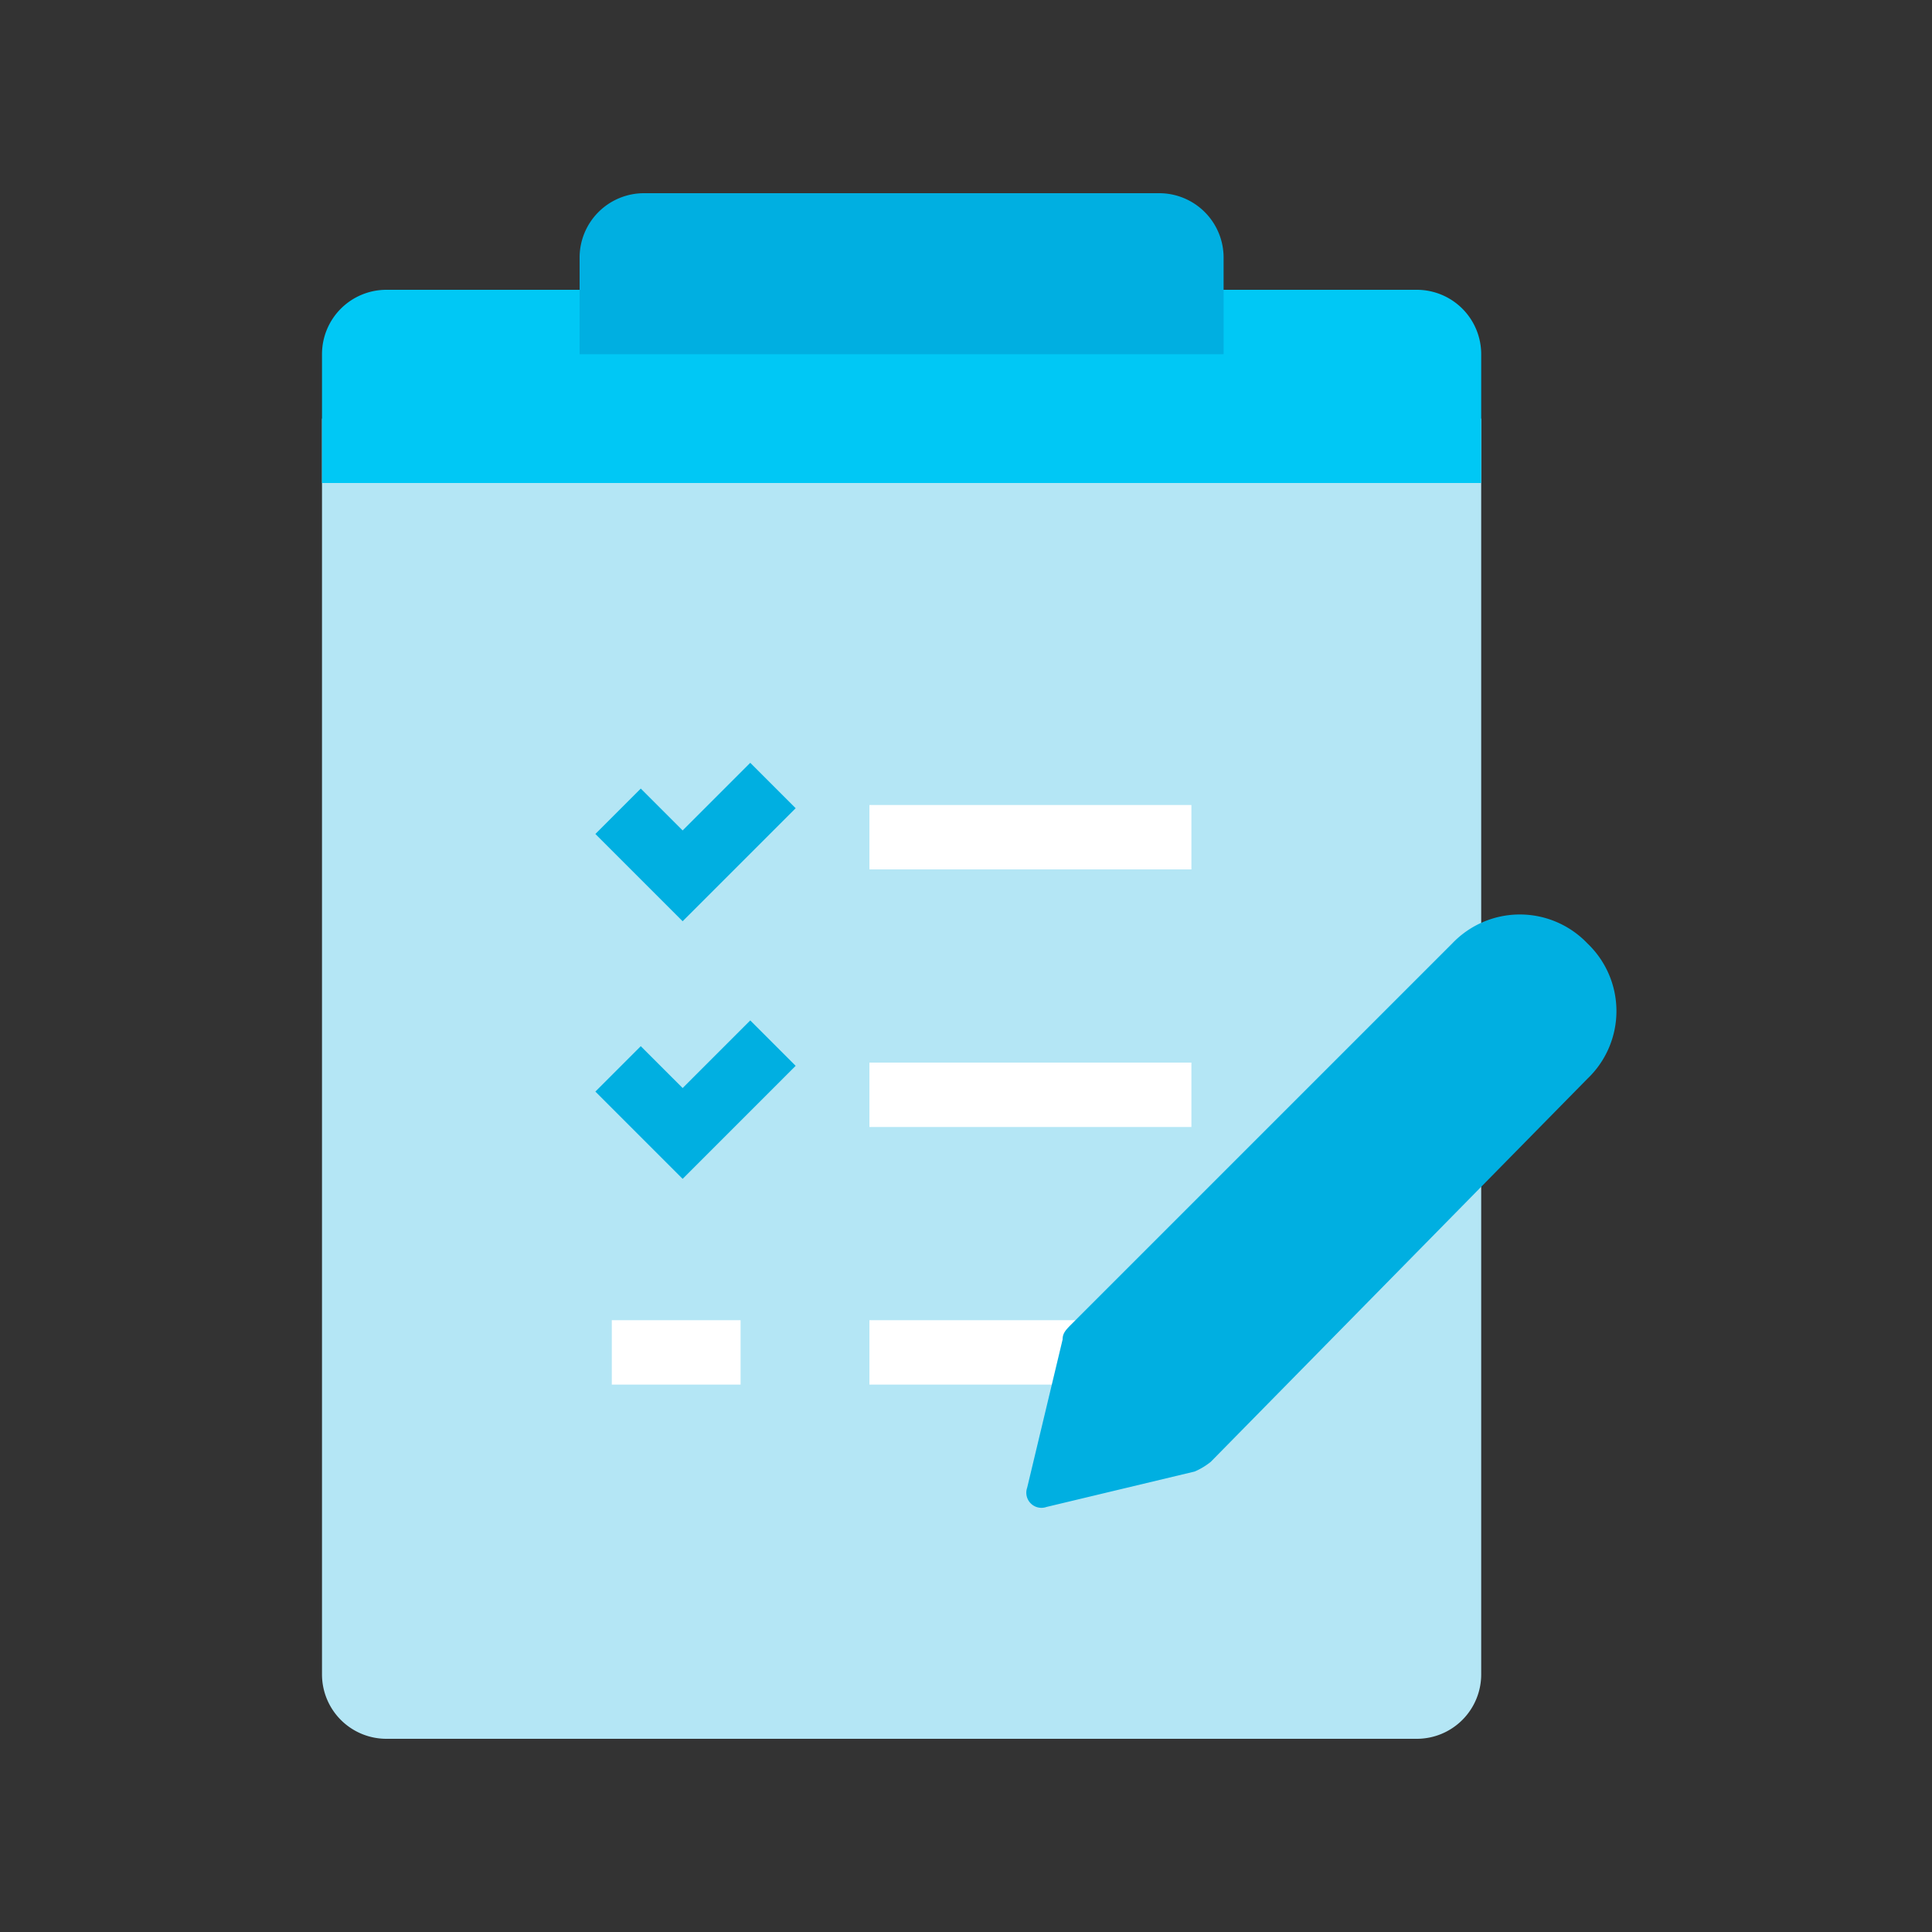
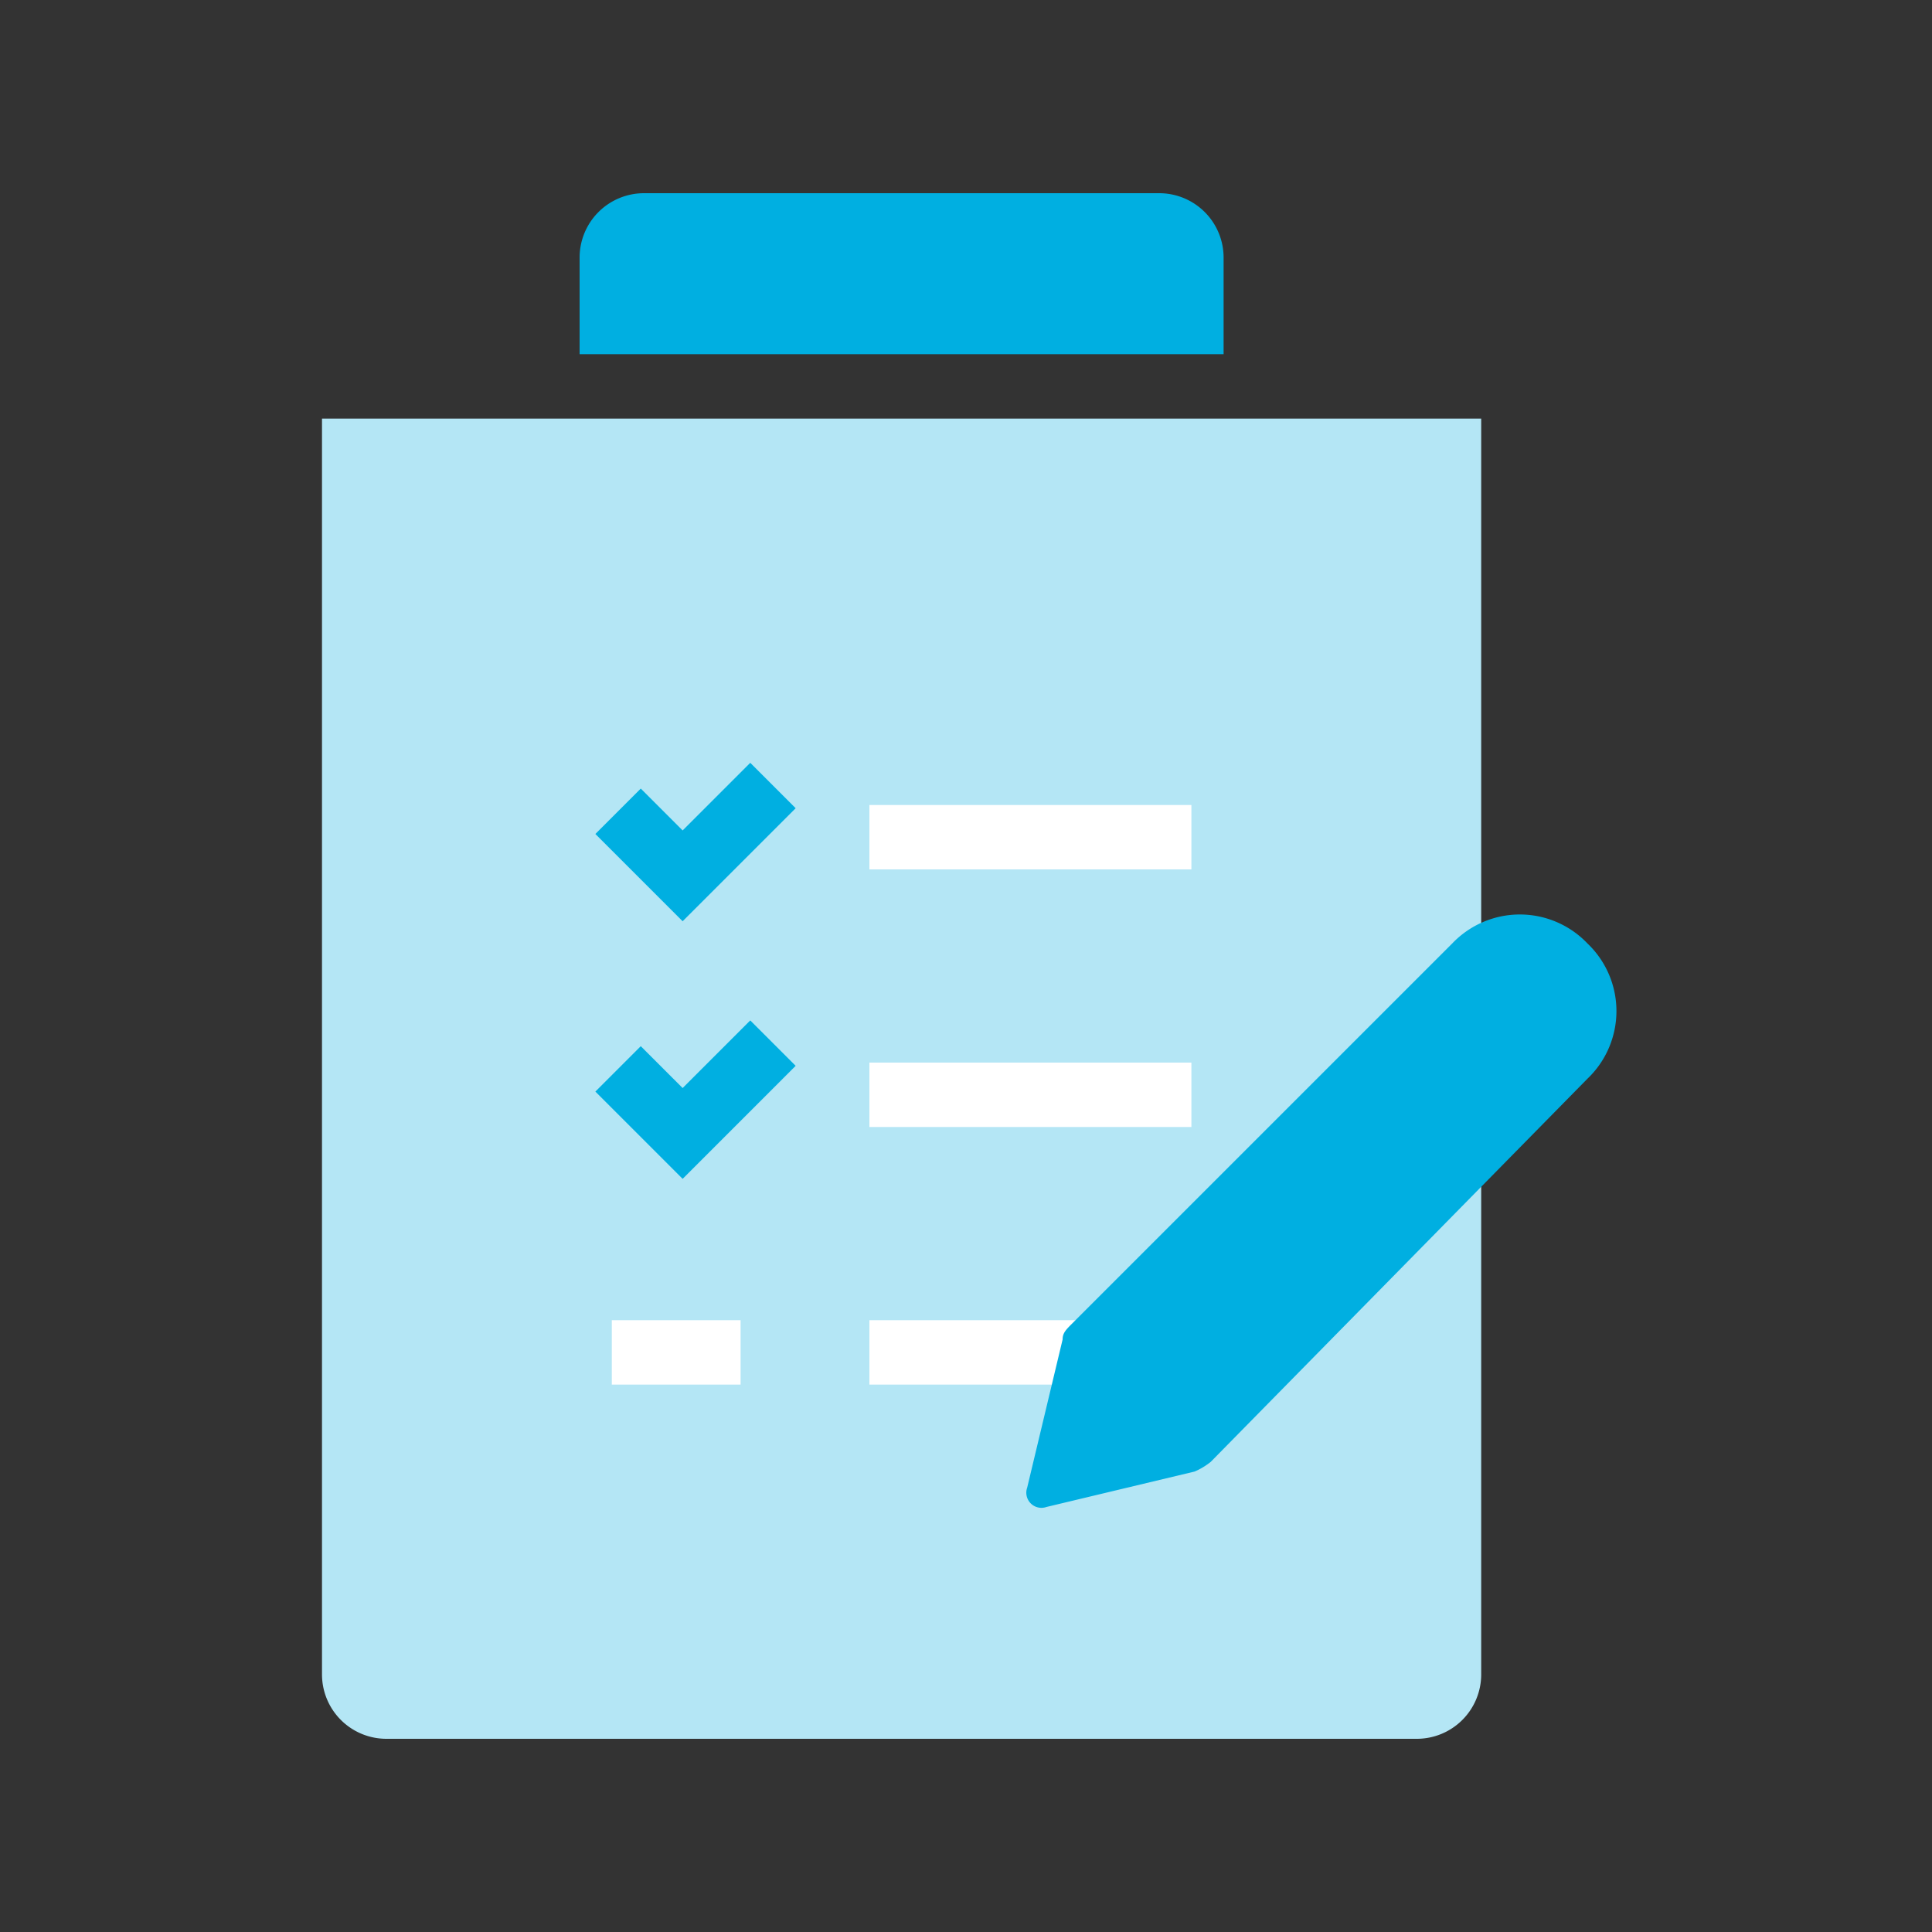
<svg xmlns="http://www.w3.org/2000/svg" width="60" height="60" fill="none" viewBox="0 0 60 60">
  <rect x="0" y="0" width="60" height="60" fill="#333333" stroke="none" />
  <path d="M10 13v39a2 2 0 0 0 2 2h32a2 2 0 0 0 2-2V13H10z" fill="#B4E6F5" />
-   <path d="M44 9H12a2 2 0 0 0-2 2v4h36v-4a2 2 0 0 0-2-2z" fill="#00C8F5" />
  <path d="M38 11H18V8a2 2 0 0 1 2-2h16a2 2 0 0 1 2 2v3z" fill="#00AFE1" />
  <path d="M37 41H27v2h10v-2zM23 41h-4v2h4v-2zM37 25H27v2h10v-2zM37 33H27v2h10v-2z" fill="#fff" />
  <path d="M21.2 28.61l-2.71-2.71 1.41-1.41 1.3 1.3 2.1-2.1 1.41 1.41-3.51 3.51zM21.2 36.61l-2.71-2.71 1.41-1.41 1.3 1.3 2.1-2.1 1.41 1.41-3.51 3.51zM37.1 45.7l-4.6 1.1a.47.47 0 0 1-.6-.6l1.1-4.6c0-.2.1-.3.3-.5l11.8-11.8a2.9 2.9 0 0 1 4.2 0 2.9 2.9 0 0 1 0 4.2L37.6 45.4c-.153.122-.32.223-.5.3z" fill="#00AFE1" />
</svg>